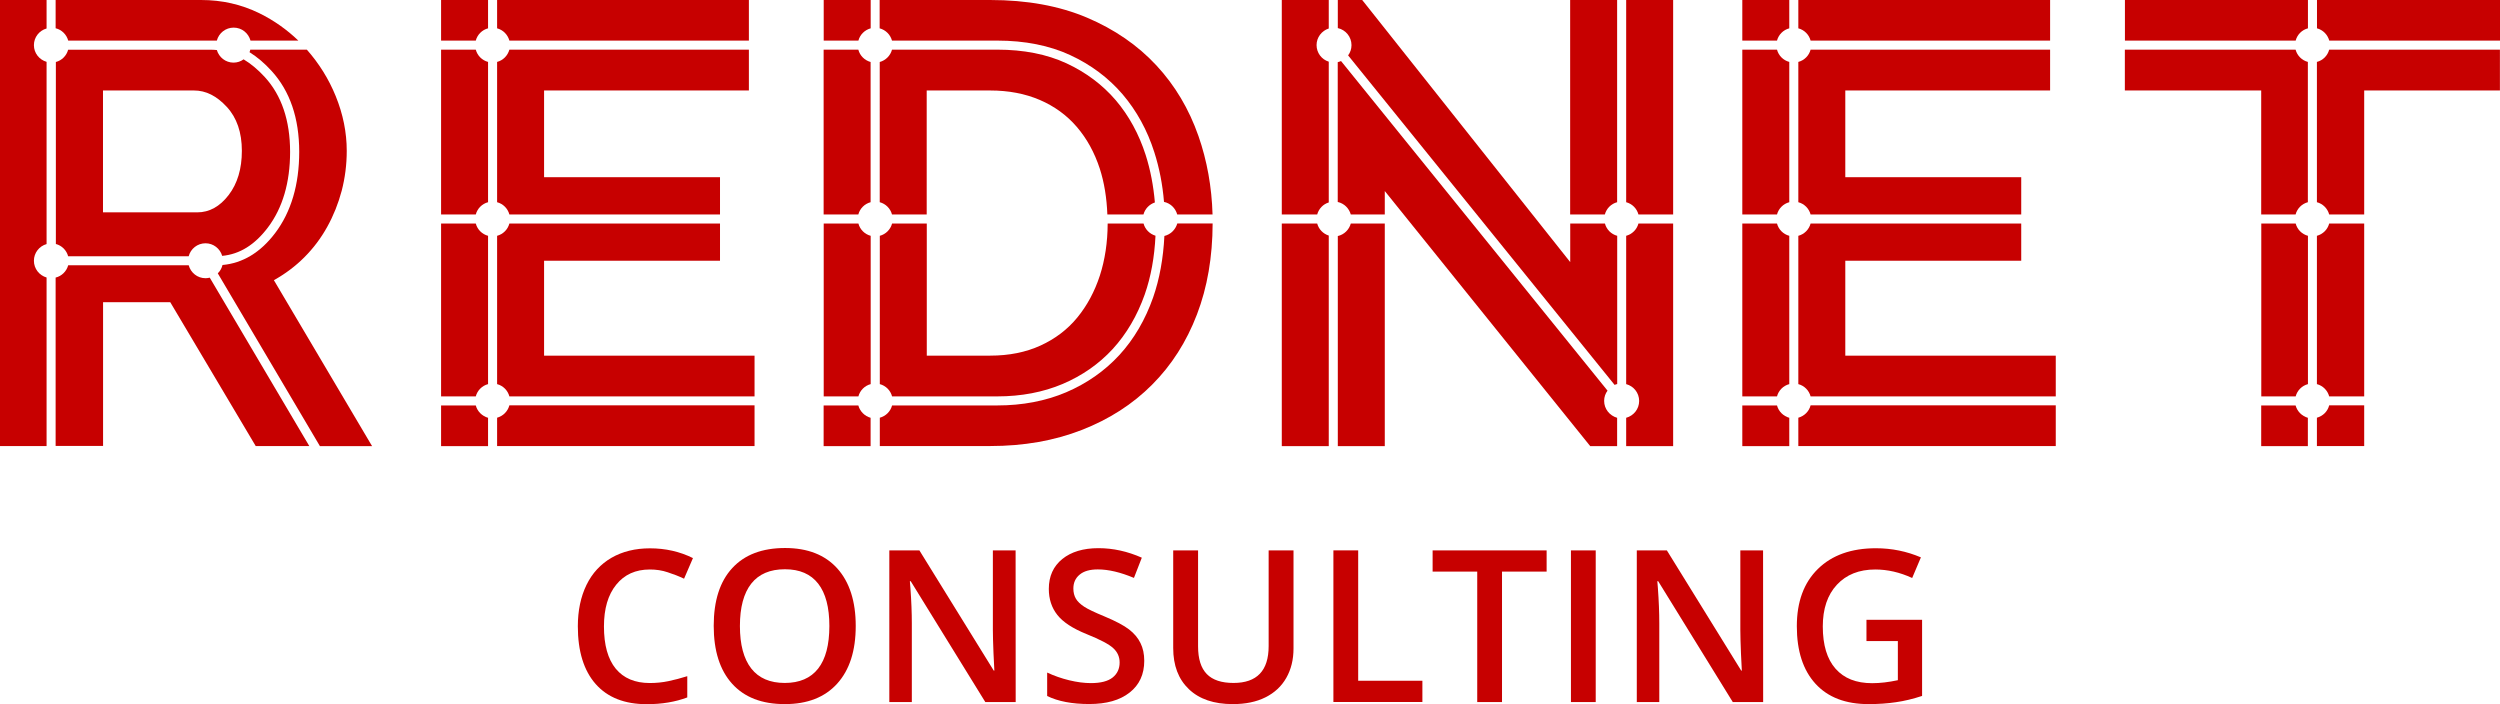
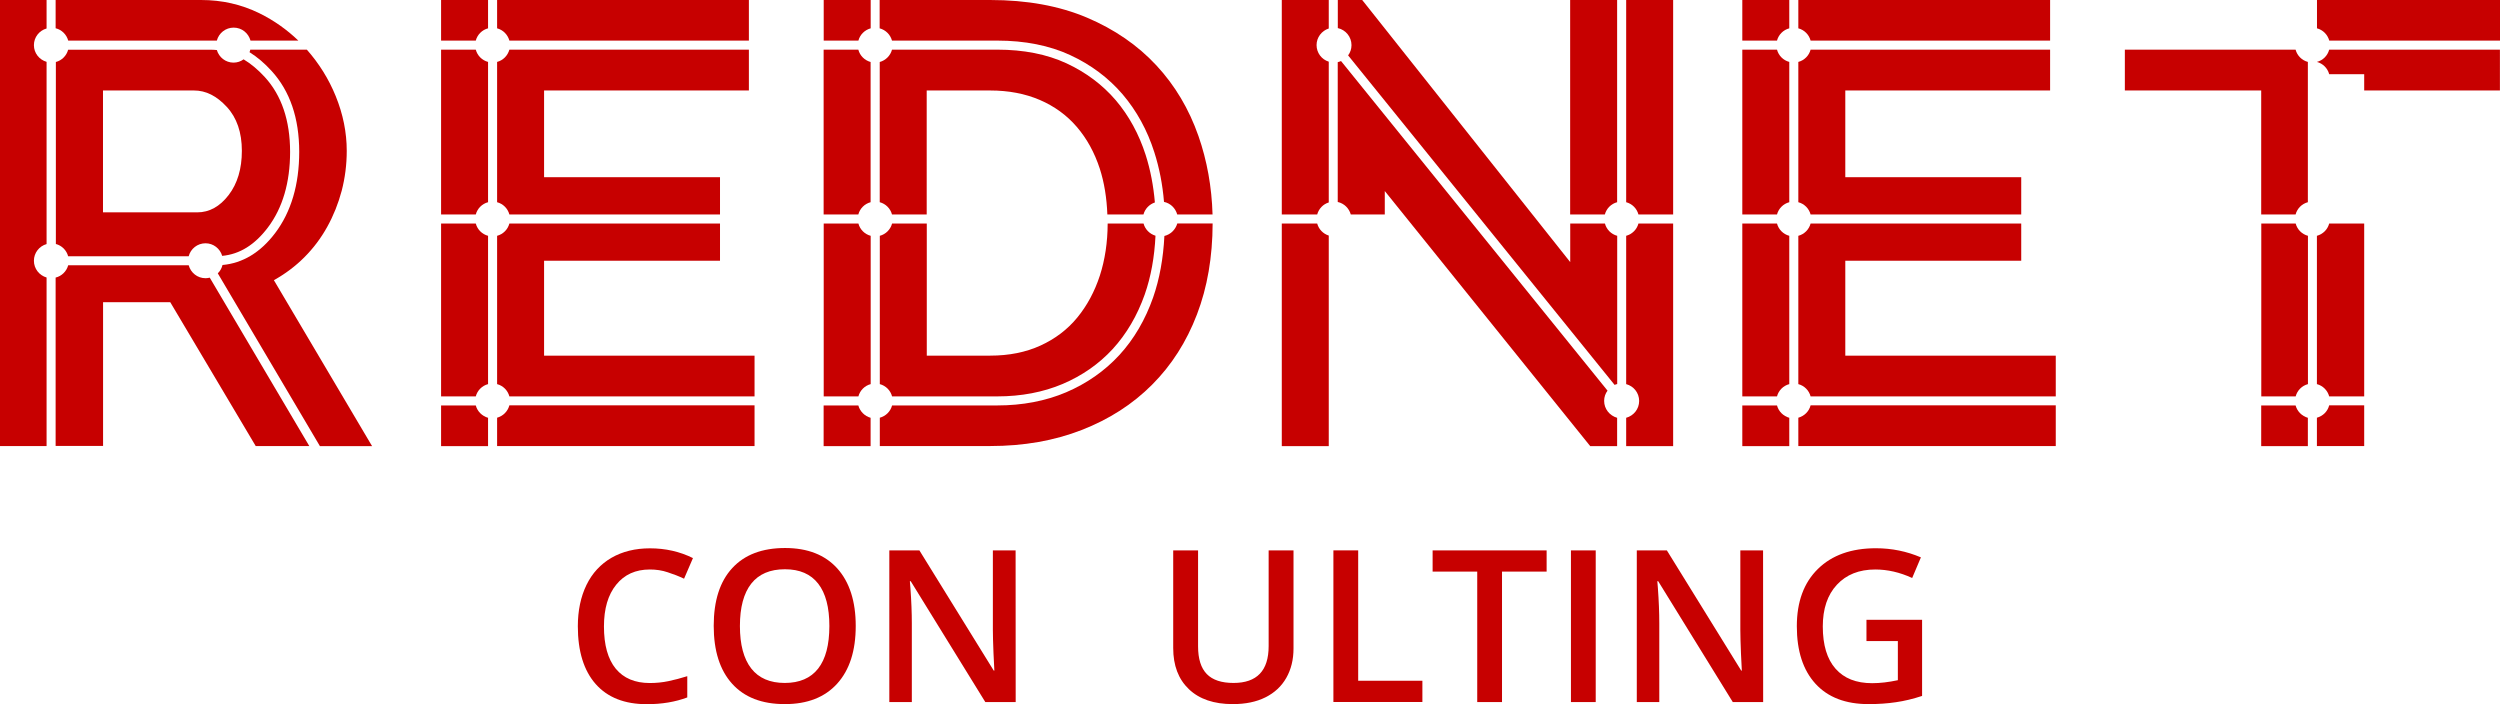
<svg xmlns="http://www.w3.org/2000/svg" version="1.1" baseProfile="basic" id="Layer_1" x="0px" y="0px" viewBox="0 0 317.74 89.49" style="enable-background:new 0 0 183 45;" xml:space="preserve">
  <style type="text/css">
	.st0{fill:#C70000;}
</style>
  <g>
    <g>
      <path class="st0" d="M82.59,72.38c-1.81,0-3.23,0.64-4.27,1.93c-1.04,1.28-1.56,3.05-1.56,5.31c0,2.36,0.5,4.15,1.5,5.37    c1,1.21,2.44,1.82,4.33,1.82c0.82,0,1.61-0.08,2.37-0.24c0.76-0.16,1.56-0.37,2.39-0.63v2.7c-1.51,0.57-3.23,0.86-5.14,0.86    c-2.82,0-4.99-0.85-6.5-2.56s-2.27-4.16-2.27-7.34c0-2,0.37-3.76,1.1-5.26c0.73-1.5,1.8-2.65,3.18-3.45    c1.39-0.8,3.02-1.2,4.89-1.2c1.97,0,3.79,0.41,5.46,1.24l-1.13,2.62c-0.65-0.31-1.34-0.58-2.06-0.81    C84.16,72.49,83.39,72.38,82.59,72.38z" />
      <path class="st0" d="M108.76,79.56c0,3.14-0.78,5.58-2.35,7.32s-3.79,2.61-6.66,2.61c-2.91,0-5.14-0.86-6.7-2.59    c-1.56-1.73-2.34-4.18-2.34-7.36s0.78-5.63,2.35-7.33c1.57-1.71,3.81-2.56,6.72-2.56c2.87,0,5.08,0.87,6.64,2.6    C107.97,73.98,108.76,76.42,108.76,79.56z M94.04,79.56c0,2.37,0.48,4.17,1.44,5.4s2.38,1.84,4.26,1.84    c1.87,0,3.29-0.61,4.24-1.82s1.43-3.02,1.43-5.42c0-2.36-0.47-4.16-1.42-5.38c-0.95-1.22-2.35-1.83-4.23-1.83    c-1.89,0-3.32,0.61-4.28,1.83C94.52,75.4,94.04,77.2,94.04,79.56z" />
      <path class="st0" d="M129.09,89.23h-3.86l-9.48-15.36h-0.11l0.07,0.86c0.12,1.64,0.18,3.13,0.18,4.48v10.02h-2.86V69.95h3.82l9.45,15.28h0.08    c-0.02-0.2-0.05-0.94-0.11-2.21c-0.05-1.27-0.08-2.26-0.08-2.97v-10.1h2.89L129.09,89.23L129.09,89.23z" />
-       <path class="st0" d="M145.43,83.99c0,1.71-0.62,3.06-1.86,4.03c-1.24,0.98-2.95,1.46-5.13,1.46c-2.18,0-3.96-0.34-5.35-1.02v-2.98    c0.88,0.41,1.81,0.74,2.8,0.98c0.99,0.24,1.91,0.36,2.76,0.36c1.25,0,2.17-0.24,2.76-0.71s0.89-1.11,0.89-1.91    c0-0.72-0.27-1.33-0.82-1.83c-0.54-0.5-1.67-1.09-3.38-1.78c-1.76-0.71-3-1.52-3.72-2.44c-0.72-0.91-1.08-2.01-1.08-3.3    c0-1.61,0.57-2.87,1.71-3.8c1.14-0.92,2.68-1.38,4.6-1.38c1.85,0,3.68,0.4,5.51,1.21l-1,2.57c-1.71-0.72-3.24-1.08-4.59-1.08    c-1.02,0-1.79,0.22-2.32,0.67c-0.53,0.44-0.79,1.03-0.79,1.76c0,0.5,0.11,0.93,0.32,1.29s0.56,0.69,1.04,1.01s1.35,0.73,2.61,1.25    c1.41,0.59,2.45,1.14,3.11,1.65s1.14,1.09,1.45,1.73C145.27,82.37,145.43,83.12,145.43,83.99z" />
      <path class="st0" d="M164.4,69.95v12.47c0,1.42-0.31,2.67-0.92,3.74s-1.49,1.89-2.65,2.47c-1.16,0.58-2.54,0.86-4.15,0.86    c-2.39,0-4.25-0.63-5.58-1.9c-1.33-1.27-1.99-3.01-1.99-5.22V69.95h3.16v12.2c0,1.59,0.37,2.76,1.11,3.52    c0.74,0.76,1.87,1.13,3.4,1.13c2.97,0,4.46-1.56,4.46-4.68V69.95H164.4z" />
      <path class="st0" d="M169.47,89.23V69.95h3.15v16.57h8.16v2.7h-11.31V89.23z" />
      <path class="st0" d="M190.9,89.23h-3.15V72.65h-5.67v-2.7h14.49v2.7h-5.67L190.9,89.23L190.9,89.23z" />
      <path class="st0" d="M199.66,89.23V69.95h3.15v19.28C202.81,89.23,199.66,89.23,199.66,89.23z" />
      <path class="st0" d="M224.09,89.23h-3.86l-9.48-15.36h-0.11l0.07,0.86c0.12,1.64,0.18,3.13,0.18,4.48v10.02h-2.86V69.95h3.82l9.45,15.28h0.08    c-0.02-0.2-0.05-0.94-0.11-2.21c-0.05-1.27-0.08-2.26-0.08-2.97v-10.1h2.89L224.09,89.23L224.09,89.23z" />
      <path class="st0" d="M237.2,78.77h7.09v9.68c-1.16,0.38-2.27,0.65-3.34,0.8c-1.07,0.16-2.22,0.24-3.46,0.24c-2.92,0-5.17-0.86-6.75-2.59    c-1.58-1.73-2.37-4.16-2.37-7.31c0-3.1,0.89-5.53,2.68-7.28c1.78-1.75,4.24-2.63,7.37-2.63c2.01,0,3.92,0.39,5.72,1.16l-1.11,2.62    c-1.56-0.72-3.13-1.08-4.69-1.08c-2.06,0-3.68,0.65-4.88,1.94c-1.2,1.29-1.79,3.06-1.79,5.3c0,2.36,0.54,4.15,1.62,5.37    c1.08,1.23,2.63,1.84,4.65,1.84c1.02,0,2.11-0.13,3.27-0.38v-4.97h-3.99v-2.71H237.2z" />
    </g>
    <g>
      <g>
        <g>
          <path class="st0" d="M31.71,6.63c0.97,0.61,1.91,1.4,2.81,2.39c2.33,2.55,3.51,6,3.51,10.28c0,4.16-1.03,7.63-3.05,10.31      c-1.88,2.49-4.14,3.84-6.7,4.07c-0.1,0.41-0.31,0.78-0.6,1.06L40.66,56.7h6.63L34.81,35.61c1.44-0.8,2.73-1.77,3.87-2.91      s2.12-2.44,2.91-3.87c0.8-1.44,1.41-2.97,1.84-4.59c0.42-1.62,0.64-3.31,0.64-5.07c0-2.34-0.47-4.66-1.4-6.95      c-0.89-2.19-2.12-4.15-3.67-5.91h-7.19C31.79,6.42,31.76,6.53,31.71,6.63z" />
          <path class="st0" d="M8.67,5.16h2.8h3.89h11.47h0.73c0.25-0.95,1.11-1.65,2.14-1.65c1.03,0,1.88,0.7,2.14,1.65h6.08      c-1.45-1.39-3.09-2.56-4.96-3.48C30.67,0.56,28.21,0,25.55,0H7.07v3.59C7.85,3.78,8.46,4.39,8.67,5.16z" />
          <path class="st0" d="M4.31,33.14c0-1.01,0.68-1.86,1.61-2.12V7.86C4.99,7.59,4.31,6.75,4.31,5.74s0.68-1.86,1.61-2.12V0H0v56.69h5.92V35.27      C4.99,35,4.31,34.15,4.31,33.14z" />
          <path class="st0" d="M26.12,35.36c-1.03,0-1.88-0.7-2.14-1.65H8.67c-0.21,0.77-0.82,1.38-1.6,1.57v21.4h6.03V38.41h8.54L32.5,56.69h6.81      l-12.65-21.4C26.49,35.33,26.31,35.36,26.12,35.36z" />
          <path class="st0" d="M29.68,7.96c-1.01,0-1.85-0.68-2.12-1.6c-0.25-0.02-0.49-0.04-0.74-0.04H15.35h-3.89h-2.8c-0.2,0.76-0.8,1.36-1.56,1.56      v23.13c0.76,0.2,1.36,0.8,1.56,1.56h15.32c0.25-0.95,1.11-1.65,2.14-1.65c1.01,0,1.85,0.68,2.12,1.6      c2.22-0.21,4.13-1.39,5.81-3.61c1.87-2.48,2.82-5.71,2.82-9.61c0-3.98-1.08-7.17-3.21-9.5c-0.87-0.95-1.77-1.7-2.7-2.26      C30.61,7.8,30.17,7.96,29.68,7.96z M29.06,24.79c-1.12,1.46-2.45,2.2-3.99,2.2H13.09V11.5h11.58c1.49,0,2.87,0.69,4.15,2.08      c1.28,1.38,1.92,3.25,1.92,5.59C30.74,21.45,30.18,23.33,29.06,24.79z" />
        </g>
        <g>
          <path class="st0" d="M62.03,25.7V7.87c-0.76-0.2-1.36-0.8-1.56-1.56h-4.41v20.95h4.41C60.67,26.5,61.27,25.9,62.03,25.7z" />
          <path class="st0" d="M63.18,25.7c0.76,0.2,1.36,0.8,1.56,1.56h26.77v-4.74H69.15V11.5h26.03V6.31H64.74c-0.21,0.76-0.8,1.36-1.56,1.56      C63.18,7.87,63.18,25.7,63.18,25.7z" />
          <path class="st0" d="M62.03,48.82V29.97c-0.76-0.2-1.36-0.8-1.56-1.56h-4.41v21.97h4.41C60.67,49.62,61.27,49.02,62.03,48.82z" />
          <path class="st0" d="M62.03,3.6V0h-5.97v5.16h4.41C60.67,4.4,61.27,3.8,62.03,3.6z" />
          <path class="st0" d="M60.47,51.53h-4.41v5.17h5.97v-3.6C61.27,52.88,60.67,52.29,60.47,51.53z" />
          <path class="st0" d="M69.15,45.19V33.14h22.36v-4.73H64.74c-0.2,0.76-0.8,1.36-1.56,1.56v18.85c0.76,0.2,1.36,0.8,1.56,1.56H95.9V45.2H69.15      V45.19z" />
          <path class="st0" d="M64.74,5.16h30.44V0h-32v3.6C63.94,3.8,64.53,4.4,64.74,5.16z" />
          <path class="st0" d="M63.18,53.09v3.6H95.9v-5.17H64.74C64.53,52.29,63.94,52.88,63.18,53.09z" />
        </g>
        <g>
          <path class="st0" d="M145.34,28.41h-4.44h-0.12c-0.01,2.39-0.34,4.6-0.99,6.61c-0.67,2.05-1.63,3.83-2.88,5.35s-2.81,2.7-4.67,3.55      s-3.99,1.28-6.39,1.28h-8.06V28.41h-4.41c-0.2,0.76-0.8,1.36-1.56,1.56v18.85c0.76,0.2,1.36,0.8,1.56,1.56h13.38      c3.03,0,5.82-0.53,8.3-1.58c2.47-1.05,4.61-2.54,6.36-4.44c1.75-1.91,3.12-4.24,4.07-6.93c0.79-2.25,1.24-4.76,1.37-7.47      C146.11,29.73,145.54,29.15,145.34,28.41z" />
          <path class="st0" d="M110.66,29.97c-0.76-0.2-1.36-0.8-1.56-1.56h-4.41v21.97h4.41c0.2-0.76,0.8-1.36,1.56-1.56V29.97z" />
          <path class="st0" d="M147.99,29.99c-0.14,2.82-0.61,5.45-1.43,7.81c-1,2.84-2.44,5.31-4.3,7.33c-1.86,2.02-4.14,3.61-6.76,4.73      c-2.62,1.11-5.56,1.67-8.74,1.67h-13.38c-0.2,0.76-0.8,1.36-1.56,1.56v3.6h14.04c4.26,0,8.13-0.68,11.62-2.04      s6.47-3.27,8.94-5.75c2.48-2.48,4.38-5.46,5.71-8.94c1.32-3.45,1.98-7.3,1.99-11.56h-4.49C149.4,29.19,148.78,29.8,147.99,29.99      z" />
          <path class="st0" d="M109.09,27.26c0.2-0.76,0.8-1.36,1.56-1.56V7.88c-0.76-0.21-1.36-0.8-1.56-1.57h-4.41v20.95H109.09z" />
          <path class="st0" d="M109.09,51.53h-4.41v5.17h5.97v-3.6C109.89,52.88,109.3,52.29,109.09,51.53z" />
          <path class="st0" d="M110.66,3.6V0h-5.97v5.16h4.41C109.3,4.4,109.9,3.81,110.66,3.6z" />
          <path class="st0" d="M111.81,25.7c0.76,0.2,1.36,0.8,1.56,1.56h4.41V11.5h8.06c2.34,0,4.44,0.4,6.31,1.2c1.86,0.8,3.43,1.94,4.71,3.43      c1.28,1.49,2.25,3.26,2.92,5.31c0.57,1.77,0.88,3.71,0.96,5.82h0.15h4.44c0.19-0.72,0.74-1.29,1.45-1.53      c-0.18-2.1-0.56-4.12-1.17-6.03c-0.85-2.65-2.13-5-3.81-6.97c-1.68-1.96-3.79-3.54-6.27-4.69c-2.49-1.15-5.44-1.73-8.78-1.73      h-13.38c-0.2,0.76-0.8,1.36-1.56,1.57C111.81,7.88,111.81,25.7,111.81,25.7z" />
          <path class="st0" d="M113.37,5.16h13.38c3.5,0,6.62,0.62,9.26,1.84s4.88,2.9,6.67,4.99c1.78,2.09,3.14,4.56,4.03,7.36      c0.64,2,1.05,4.11,1.23,6.31c0.82,0.17,1.46,0.8,1.68,1.6h4.49c-0.1-3.51-0.7-6.84-1.79-9.97c-1.2-3.43-2.98-6.43-5.35-8.98      c-2.37-2.55-5.31-4.58-8.82-6.07C134.63,0.75,130.53,0,125.84,0H111.8v3.6C112.57,3.81,113.16,4.4,113.37,5.16z" />
        </g>
        <g>
          <path class="st0" d="M225.85,51.53h-4.41v5.17h5.97v-3.6C226.65,52.88,226.05,52.29,225.85,51.53z" />
          <path class="st0" d="M227.41,48.82V29.97c-0.76-0.2-1.36-0.8-1.56-1.56h-4.41v21.97h4.41C226.05,49.62,226.65,49.02,227.41,48.82z" />
          <path class="st0" d="M228.56,53.09v3.6h32.72v-5.17h-31.16C229.92,52.29,229.32,52.88,228.56,53.09z" />
          <path class="st0" d="M228.56,25.7c0.76,0.2,1.36,0.8,1.56,1.56h26.77v-4.74h-22.36V11.5h26.03V6.31h-30.44c-0.2,0.76-0.8,1.36-1.56,1.56      V25.7z" />
          <path class="st0" d="M234.53,45.19V33.14h22.36v-4.73h-26.77c-0.2,0.76-0.8,1.36-1.56,1.56v18.85c0.76,0.2,1.36,0.8,1.56,1.56h31.16V45.2      h-26.75V45.19z" />
          <path class="st0" d="M227.41,3.6V0h-5.97v5.16h4.41C226.05,4.4,226.65,3.8,227.41,3.6z" />
          <path class="st0" d="M227.41,25.7V7.87c-0.76-0.2-1.36-0.8-1.56-1.56h-4.41v20.95h4.41C226.05,26.5,226.65,25.9,227.41,25.7z" />
          <path class="st0" d="M230.12,5.16h30.44V0h-32v3.6C229.32,3.8,229.92,4.4,230.12,5.16z" />
        </g>
        <g>
          <path class="st0" d="M296.04,5.16h21.7V0h-23.26v3.6C295.24,3.8,295.83,4.4,296.04,5.16z" />
-           <path class="st0" d="M293.33,3.6V0h-23.26v5.16h21.7C291.97,4.4,292.56,3.8,293.33,3.6z" />
-           <path class="st0" d="M294.47,7.87V25.7c0.76,0.2,1.36,0.8,1.56,1.56h4.45V11.5h17.25V6.31h-21.7C295.83,7.07,295.24,7.67,294.47,7.87z" />
+           <path class="st0" d="M294.47,7.87c0.76,0.2,1.36,0.8,1.56,1.56h4.45V11.5h17.25V6.31h-21.7C295.83,7.07,295.24,7.67,294.47,7.87z" />
          <path class="st0" d="M293.33,29.97c-0.76-0.2-1.36-0.8-1.56-1.56h-4.37v21.97h4.37c0.2-0.76,0.8-1.36,1.56-1.56V29.97z" />
          <path class="st0" d="M294.47,53.09v3.6h6.01v-5.17h-4.45C295.83,52.29,295.24,52.88,294.47,53.09z" />
          <path class="st0" d="M291.76,51.53h-4.37v5.17h5.93v-3.6C292.56,52.88,291.97,52.29,291.76,51.53z" />
          <path class="st0" d="M294.47,29.97v18.85c0.76,0.2,1.36,0.8,1.56,1.56h4.45V28.41h-4.45C295.83,29.17,295.24,29.76,294.47,29.97z" />
          <path class="st0" d="M287.39,11.5v15.76h4.37c0.2-0.76,0.8-1.36,1.56-1.56V7.87c-0.76-0.2-1.36-0.8-1.56-1.56h-21.7v5.19H287.39z" />
        </g>
        <g>
          <path class="st0" d="M162.91,27.26h4.5c0.2-0.73,0.75-1.31,1.47-1.53V7.84c-0.9-0.28-1.55-1.12-1.55-2.11s0.66-1.82,1.55-2.11V0h-5.97V27.26      z" />
          <path class="st0" d="M167.41,28.41h-4.5V56.7h5.97V29.94C168.16,29.71,167.61,29.14,167.41,28.41z" />
          <path class="st0" d="M205.53,25.7V0h-5.97v27.26h4.41C204.17,26.5,204.77,25.9,205.53,25.7z" />
          <path class="st0" d="M199.56,33.3L173.13,0h-3.1v3.57c0.99,0.22,1.74,1.1,1.74,2.17c0,0.49-0.16,0.94-0.43,1.3l33.87,41.88      c0.1-0.05,0.21-0.08,0.33-0.11V29.97c-0.76-0.2-1.36-0.8-1.56-1.56h-4.41v4.89H199.56z" />
          <path class="st0" d="M206.68,29.97v18.85c0.95,0.25,1.65,1.11,1.65,2.14s-0.7,1.88-1.65,2.14v3.6h5.97V28.41h-4.41      C208.04,29.17,207.44,29.76,206.68,29.97z" />
          <path class="st0" d="M212.65,0h-5.97v25.7c0.76,0.2,1.36,0.8,1.56,1.56h4.41V0z" />
          <path class="st0" d="M203.88,50.95c0-0.49,0.16-0.94,0.43-1.3L170.44,7.76c-0.13,0.06-0.27,0.1-0.42,0.14v17.77      c0.81,0.18,1.44,0.8,1.66,1.59H176v-2.98l26.11,32.42h3.42v-3.6C204.58,52.83,203.88,51.98,203.88,50.95z" />
-           <path class="st0" d="M170.03,30v26.7H176V28.41h-4.32C171.47,29.2,170.83,29.82,170.03,30z" />
        </g>
      </g>
    </g>
  </g>
</svg>